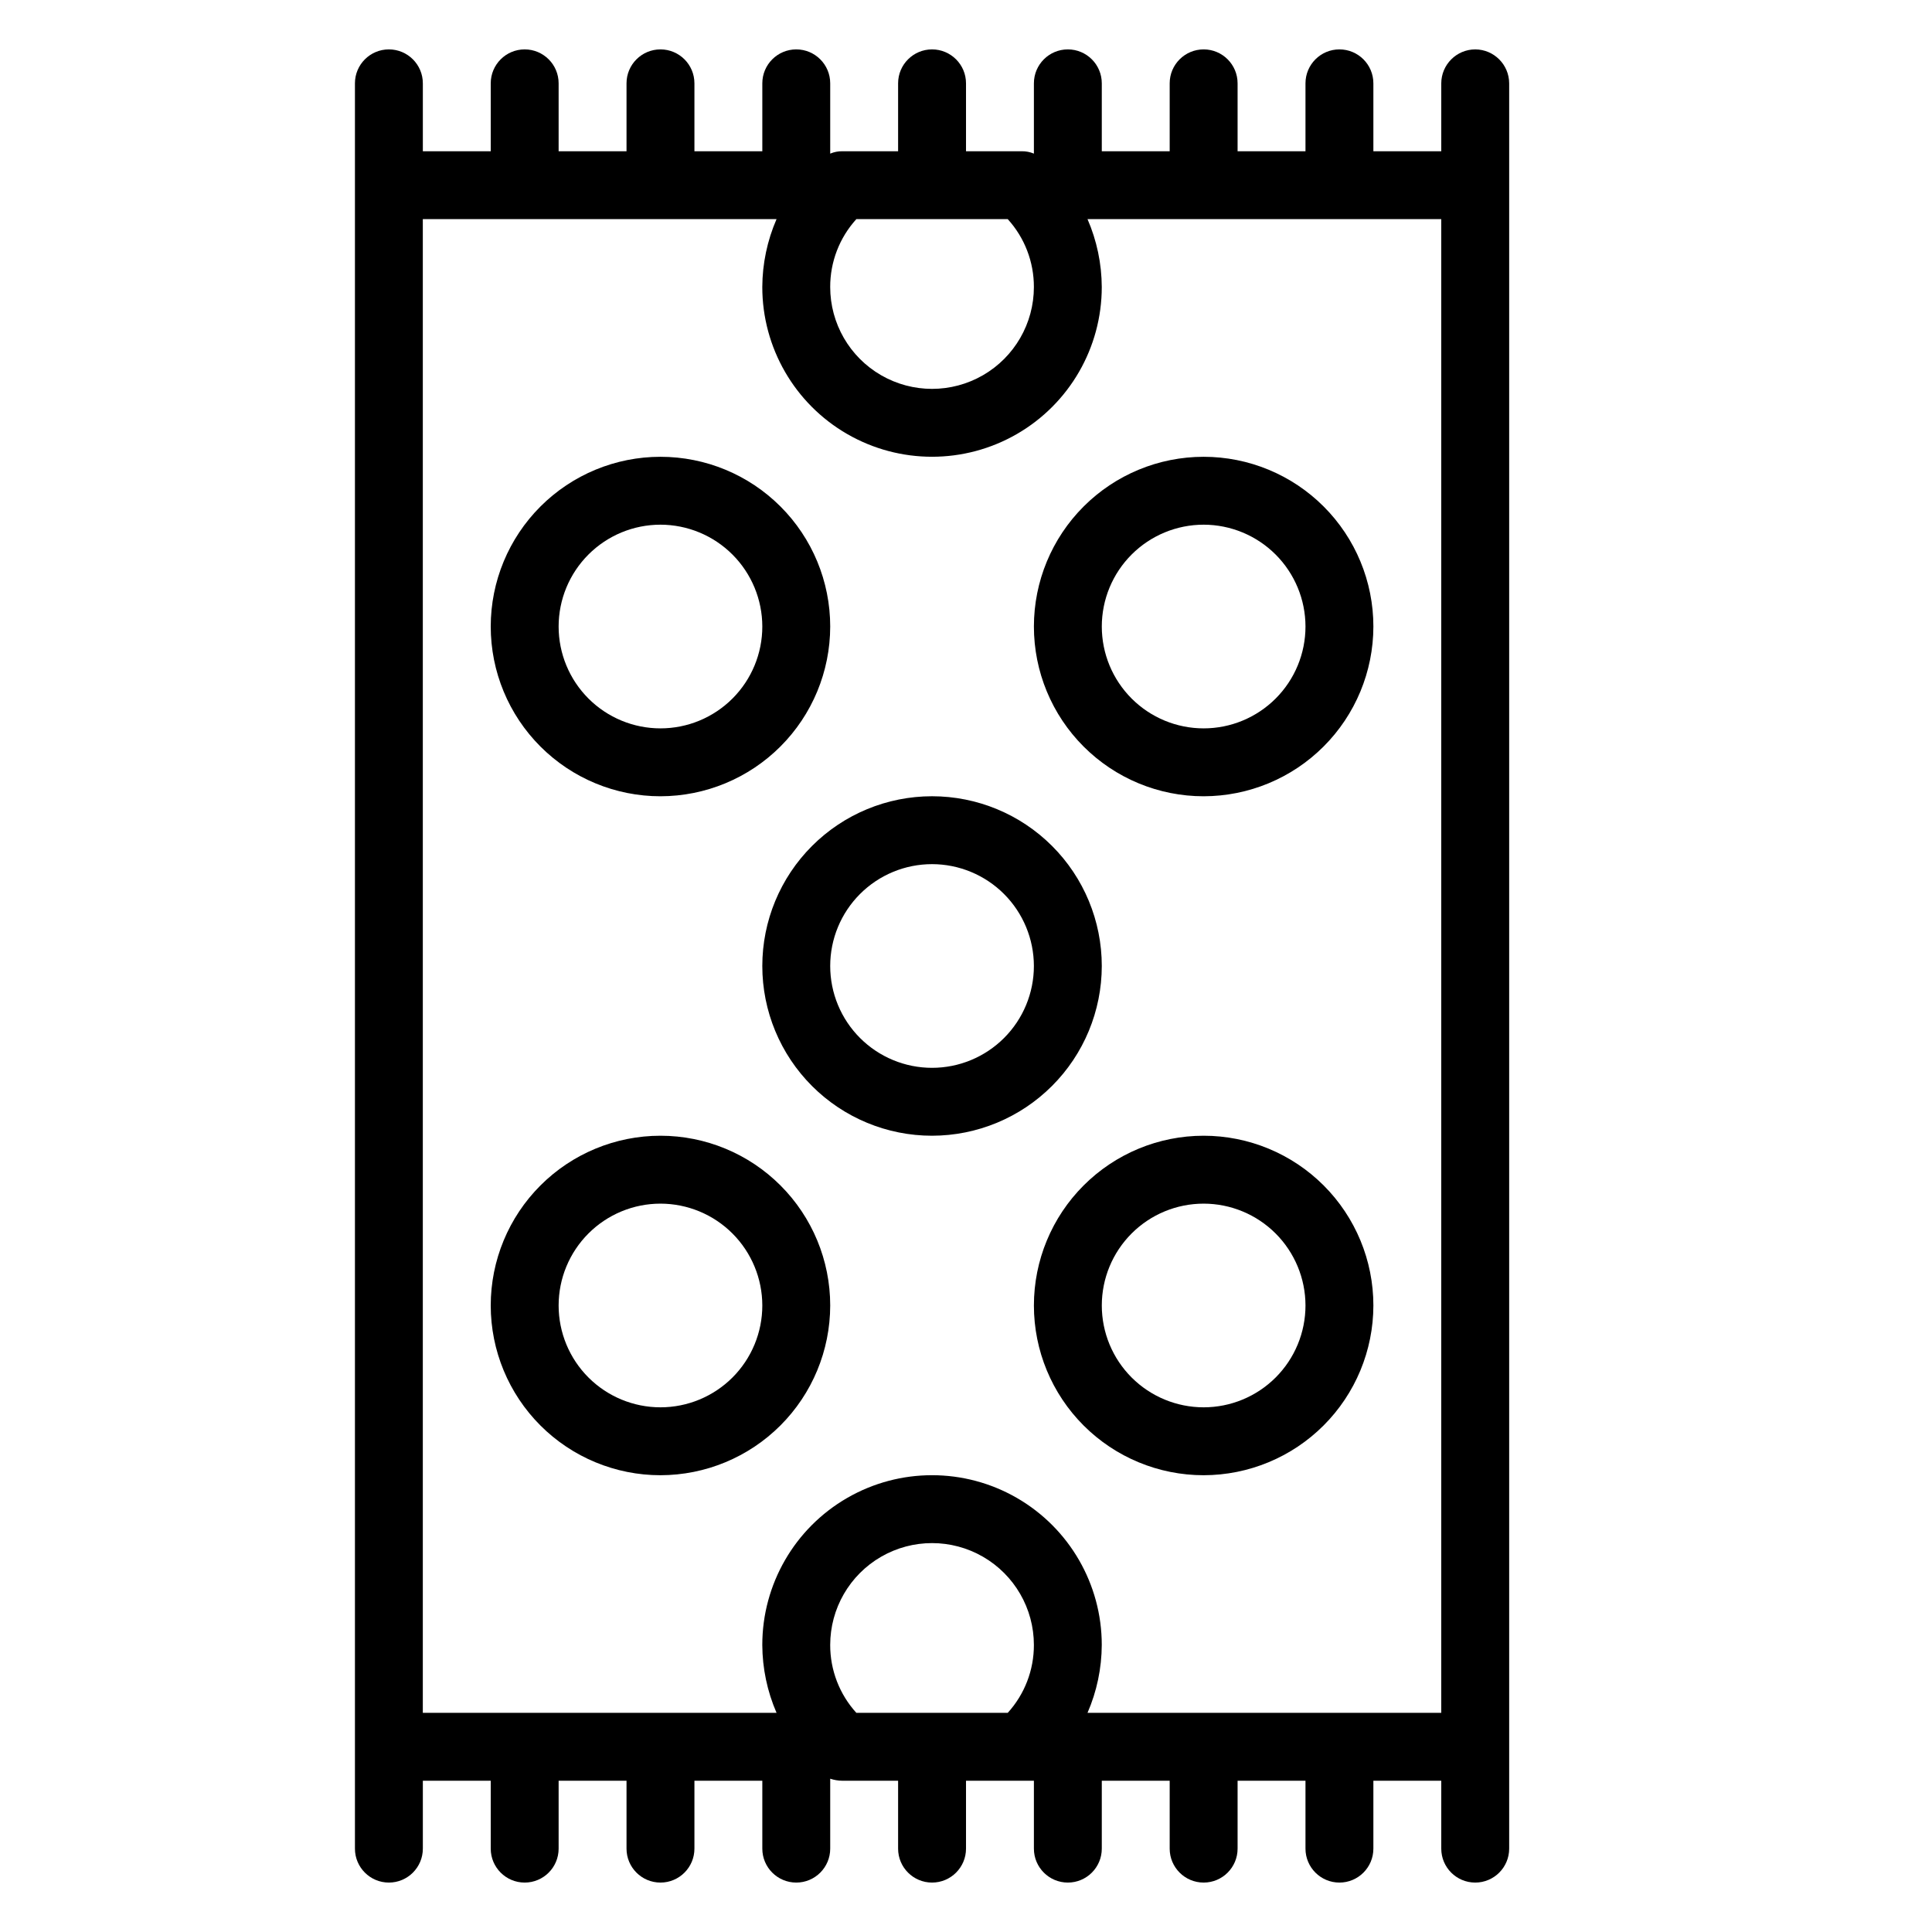
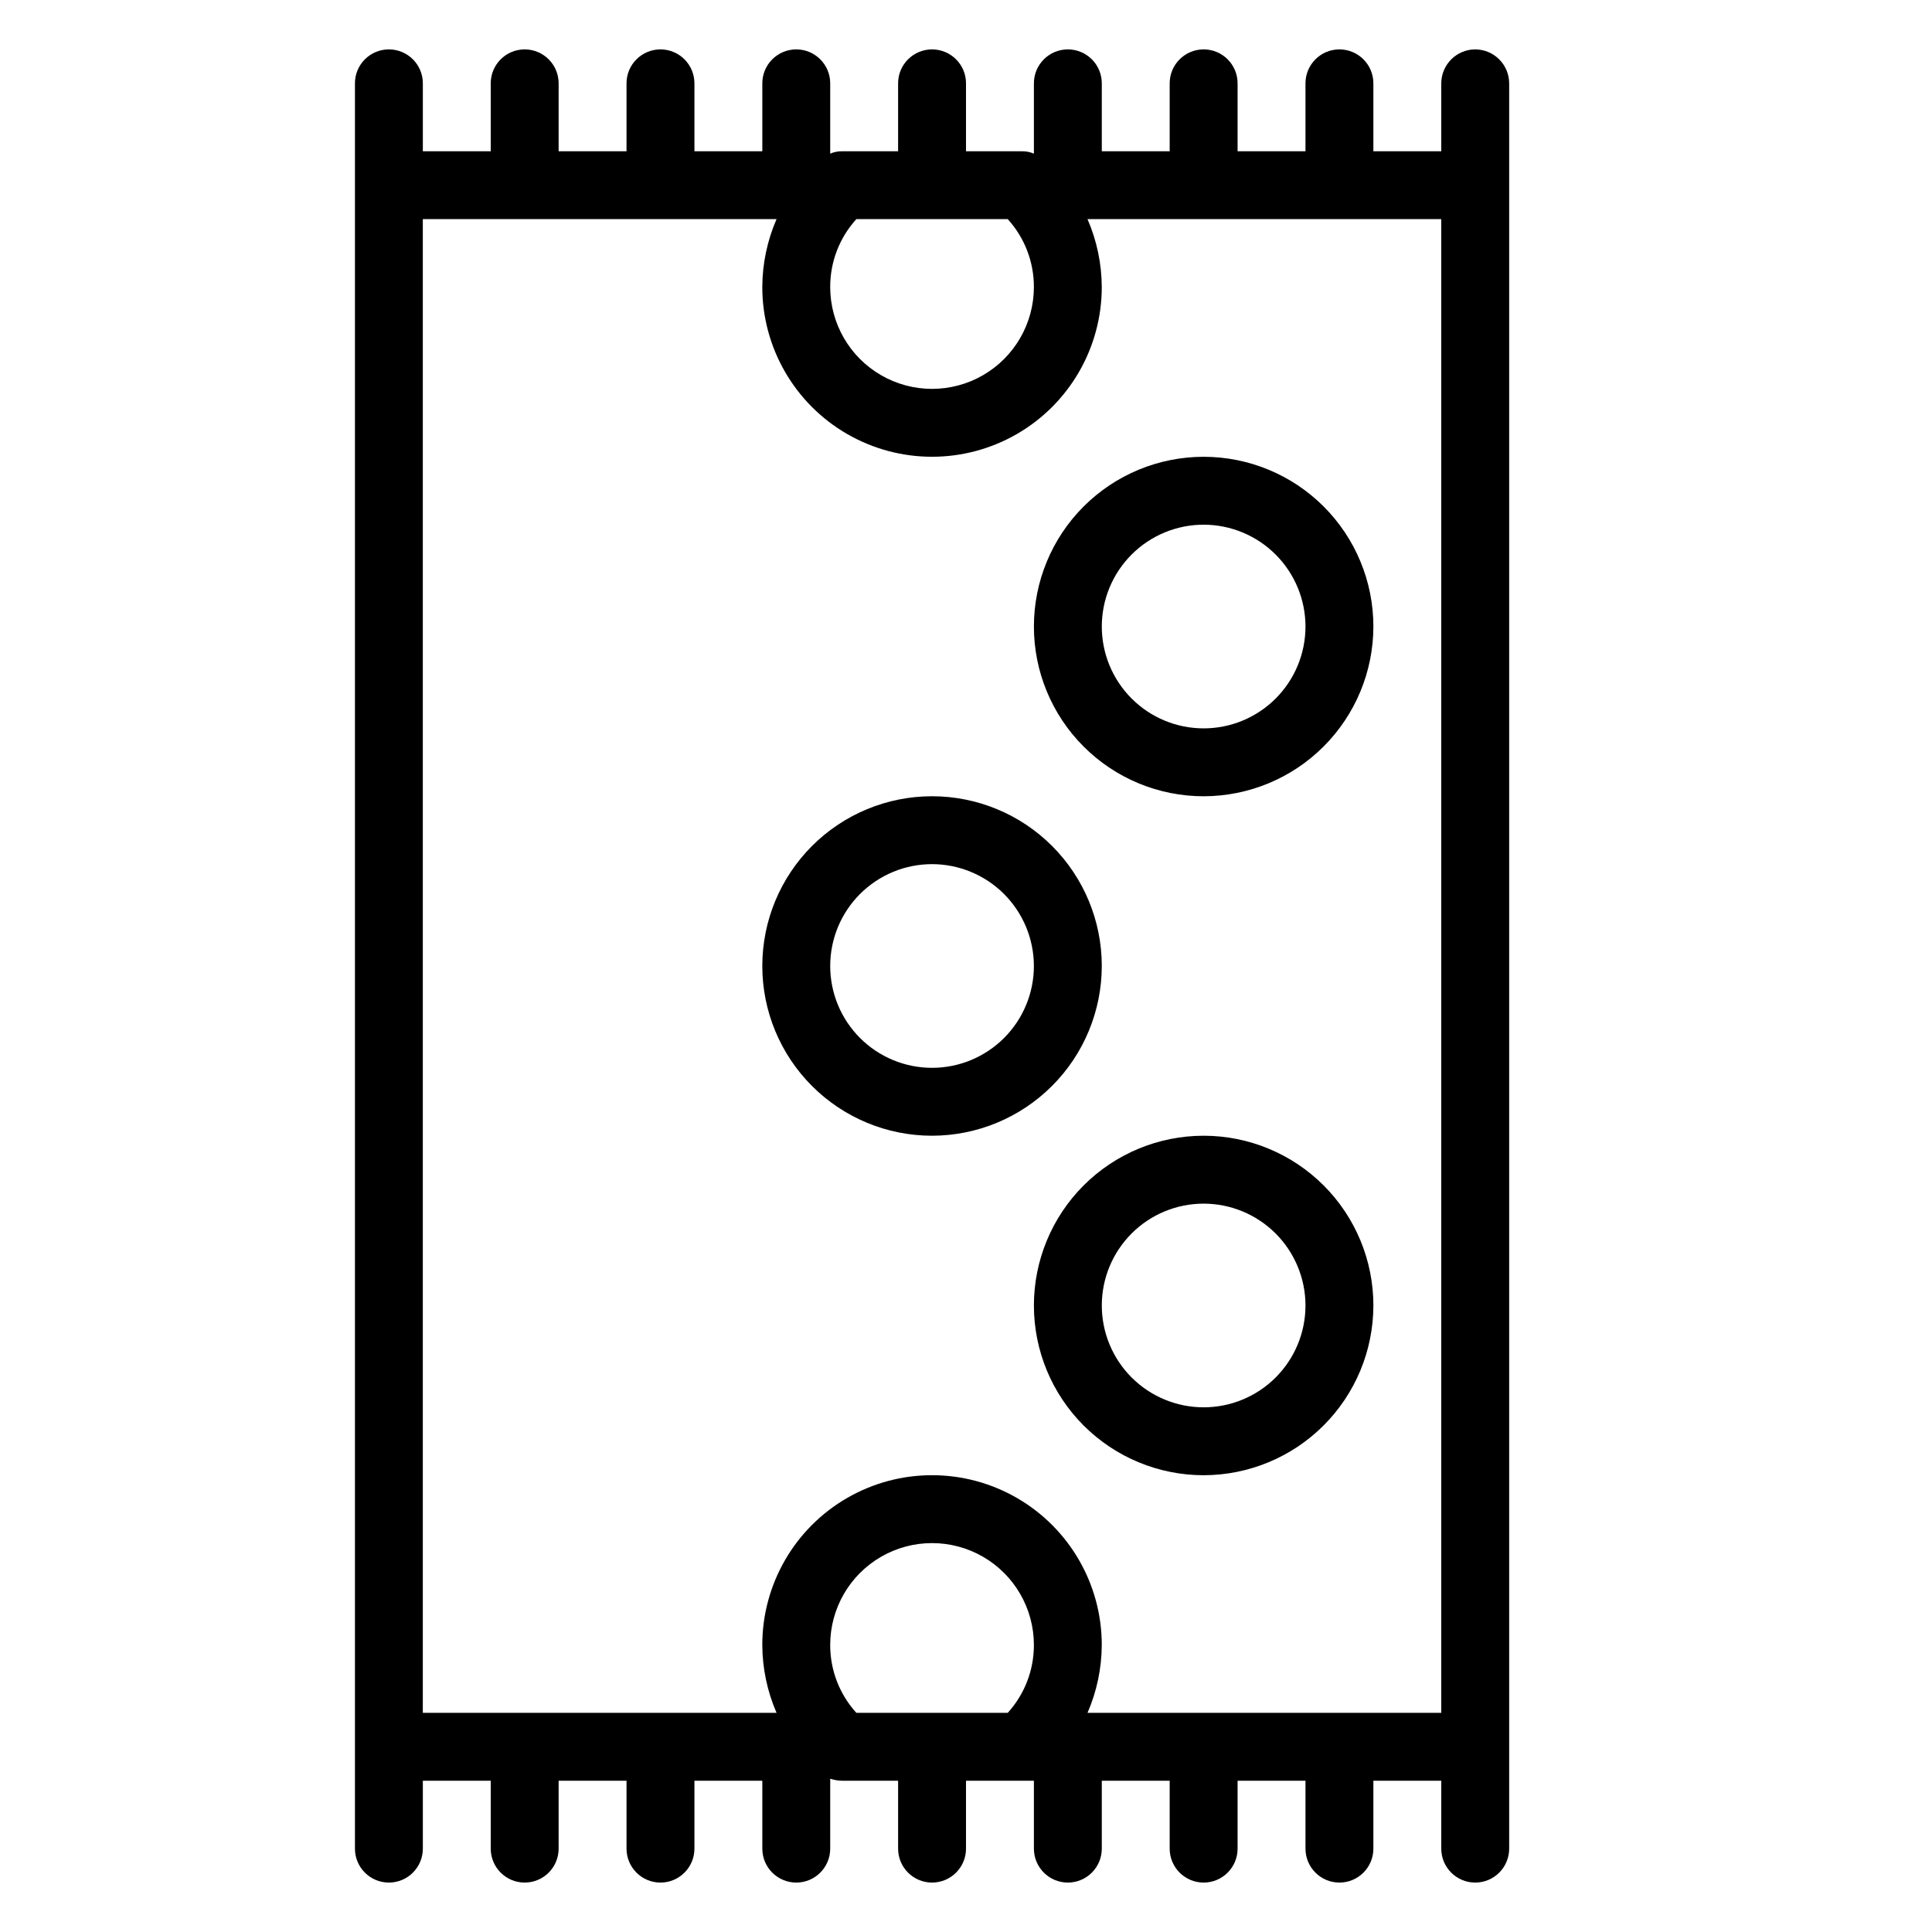
<svg xmlns="http://www.w3.org/2000/svg" fill="#000000" width="800px" height="800px" version="1.1" viewBox="144 144 512 512">
  <g>
    <path d="m534.95 157.09c-4.965 0.016-8.984 4.035-9 8.996v17.996h-17.992v-17.996c0-4.969-4.027-8.996-8.996-8.996s-8.996 4.027-8.996 8.996v17.996h-17.992v-17.996c0-4.969-4.027-8.996-8.996-8.996s-9 4.027-9 8.996v17.996h-17.992v-17.996c0-4.969-4.027-8.996-8.996-8.996s-8.996 4.027-8.996 8.996v18.625c-1.023-0.434-2.129-0.648-3.238-0.629h-14.754v-17.996c0-4.969-4.031-8.996-9-8.996-4.965 0-8.996 4.027-8.996 8.996v17.996h-14.754c-1.109-0.02-2.215 0.195-3.238 0.629v-18.625c0-4.969-4.027-8.996-8.996-8.996s-8.996 4.027-8.996 8.996v17.996h-17.992v-17.996c0-4.969-4.031-8.996-9-8.996s-8.996 4.027-8.996 8.996v17.996h-17.992v-17.996c0-4.969-4.027-8.996-8.996-8.996s-8.996 4.027-8.996 8.996v17.996h-17.992v-17.996c0-4.969-4.031-8.996-9-8.996s-8.996 4.027-8.996 8.996v467.82c0 4.969 4.027 8.996 8.996 8.996s9-4.027 9-8.996v-17.992h17.992v17.992c0 4.969 4.027 8.996 8.996 8.996s8.996-4.027 8.996-8.996v-17.992h17.992v17.992c0 4.969 4.027 8.996 8.996 8.996s9-4.027 9-8.996v-17.992h17.992v17.992c0 4.969 4.027 8.996 8.996 8.996s8.996-4.027 8.996-8.996v-18.531c1.043 0.352 2.137 0.535 3.238 0.539h14.754v17.992c0 4.969 4.031 8.996 8.996 8.996 4.969 0 9-4.027 9-8.996v-17.992h17.992v17.992c0 4.969 4.027 8.996 8.996 8.996s8.996-4.027 8.996-8.996v-17.992h17.992v17.992c0 4.969 4.031 8.996 9 8.996s8.996-4.027 8.996-8.996v-17.992h17.992v17.992c0 4.969 4.027 8.996 8.996 8.996s8.996-4.027 8.996-8.996v-17.992h17.992v17.992c0 4.969 4.031 8.996 9 8.996s8.996-4.027 8.996-8.996v-467.82c-0.016-4.961-4.035-8.98-8.996-8.996zm-164.01 44.984h40.125-0.004c4.477 4.922 6.945 11.34 6.93 17.992 0 9.645-5.144 18.551-13.496 23.375-8.352 4.82-18.637 4.82-26.988 0-8.352-4.824-13.496-13.73-13.496-23.375-0.016-6.652 2.453-13.07 6.93-17.992zm40.125 395.85-40.125-0.004c-4.477-4.922-6.945-11.34-6.93-17.992 0-9.641 5.144-18.551 13.496-23.375 8.352-4.82 18.637-4.82 26.988 0 8.352 4.824 13.496 13.734 13.496 23.375 0.016 6.652-2.453 13.07-6.93 17.992zm114.88-0.004h-93.742c2.465-5.68 3.75-11.801 3.777-17.992 0-16.07-8.574-30.922-22.492-38.957-13.918-8.035-31.062-8.035-44.98 0s-22.492 22.887-22.492 38.957c0.027 6.191 1.312 12.312 3.777 17.992h-93.742v-395.85h93.742c-2.465 5.68-3.75 11.801-3.777 17.992 0 16.07 8.574 30.922 22.492 38.957 13.918 8.035 31.062 8.035 44.98 0 13.918-8.035 22.492-22.887 22.492-38.957-0.027-6.191-1.312-12.312-3.777-17.992h93.742z" />
-     <path d="m319.03 355.02c-11.93 0-23.371-4.738-31.805-13.176-8.438-8.434-13.176-19.879-13.176-31.809s4.738-23.371 13.176-31.805c8.434-8.438 19.875-13.176 31.805-13.176 11.934 0 23.375 4.738 31.809 13.176 8.438 8.434 13.176 19.875 13.176 31.805-0.012 11.926-4.758 23.359-13.191 31.793-8.434 8.434-19.867 13.176-31.793 13.191zm0-71.973c-7.156 0-14.02 2.844-19.082 7.906-5.062 5.059-7.906 11.926-7.906 19.082 0 7.16 2.844 14.023 7.906 19.086s11.926 7.906 19.082 7.906c7.16 0 14.023-2.844 19.086-7.906s7.906-11.926 7.906-19.086c-0.008-7.156-2.856-14.016-7.914-19.074-5.059-5.059-11.922-7.906-19.078-7.914z" />
-     <path d="m319.03 534.95c-11.93 0-23.371-4.742-31.805-13.176-8.438-8.438-13.176-19.879-13.176-31.809 0-11.93 4.738-23.371 13.176-31.809 8.434-8.434 19.875-13.176 31.805-13.176 11.934 0 23.375 4.742 31.809 13.176 8.438 8.438 13.176 19.879 13.176 31.809-0.012 11.926-4.758 23.359-13.191 31.793-8.434 8.434-19.867 13.176-31.793 13.191zm0-71.973c-7.156 0-14.02 2.84-19.082 7.902s-7.906 11.926-7.906 19.086c0 7.156 2.844 14.023 7.906 19.086 5.062 5.059 11.926 7.902 19.082 7.902 7.16 0 14.023-2.844 19.086-7.902 5.062-5.062 7.906-11.93 7.906-19.086-0.008-7.156-2.856-14.016-7.914-19.078-5.059-5.059-11.922-7.902-19.078-7.91z" />
    <path d="m462.98 355.02c-11.934 0-23.375-4.738-31.809-13.176-8.438-8.434-13.176-19.879-13.176-31.809s4.738-23.371 13.176-31.805c8.434-8.438 19.875-13.176 31.809-13.176 11.93 0 23.371 4.738 31.805 13.176 8.438 8.434 13.176 19.875 13.176 31.805-0.012 11.926-4.758 23.359-13.191 31.793-8.43 8.434-19.863 13.176-31.789 13.191zm0-71.973c-7.16 0-14.023 2.844-19.086 7.906-5.062 5.059-7.906 11.926-7.906 19.082 0 7.16 2.844 14.023 7.906 19.086s11.926 7.906 19.086 7.906c7.156 0 14.02-2.844 19.082-7.906s7.906-11.926 7.906-19.086c-0.008-7.156-2.856-14.016-7.914-19.074-5.059-5.059-11.922-7.906-19.074-7.914z" />
    <path d="m462.98 534.95c-11.934 0-23.375-4.742-31.809-13.176-8.438-8.438-13.176-19.879-13.176-31.809 0-11.93 4.738-23.371 13.176-31.809 8.434-8.434 19.875-13.176 31.809-13.176 11.93 0 23.371 4.742 31.805 13.176 8.438 8.438 13.176 19.879 13.176 31.809-0.012 11.926-4.758 23.359-13.191 31.793-8.43 8.434-19.863 13.176-31.789 13.191zm0-71.973c-7.16 0-14.023 2.84-19.086 7.902s-7.906 11.926-7.906 19.086c0 7.156 2.844 14.023 7.906 19.086 5.062 5.059 11.926 7.902 19.086 7.902 7.156 0 14.02-2.844 19.082-7.902 5.062-5.062 7.906-11.93 7.906-19.086-0.008-7.156-2.856-14.016-7.914-19.078-5.059-5.059-11.922-7.902-19.074-7.91z" />
    <path d="m391 444.98c-11.93 0-23.371-4.738-31.805-13.176-8.438-8.434-13.176-19.875-13.176-31.805 0-11.934 4.738-23.375 13.176-31.809 8.434-8.438 19.875-13.176 31.805-13.176 11.934 0 23.375 4.738 31.809 13.176 8.438 8.434 13.176 19.875 13.176 31.809-0.012 11.926-4.758 23.359-13.191 31.789-8.434 8.434-19.863 13.18-31.793 13.191zm0-71.973c-7.156 0-14.02 2.844-19.082 7.906s-7.906 11.926-7.906 19.086c0 7.156 2.844 14.023 7.906 19.082 5.062 5.062 11.926 7.906 19.082 7.906 7.16 0 14.023-2.844 19.086-7.906 5.062-5.059 7.906-11.926 7.906-19.082-0.008-7.156-2.856-14.02-7.914-19.078s-11.922-7.906-19.078-7.914z" />
  </g>
</svg>